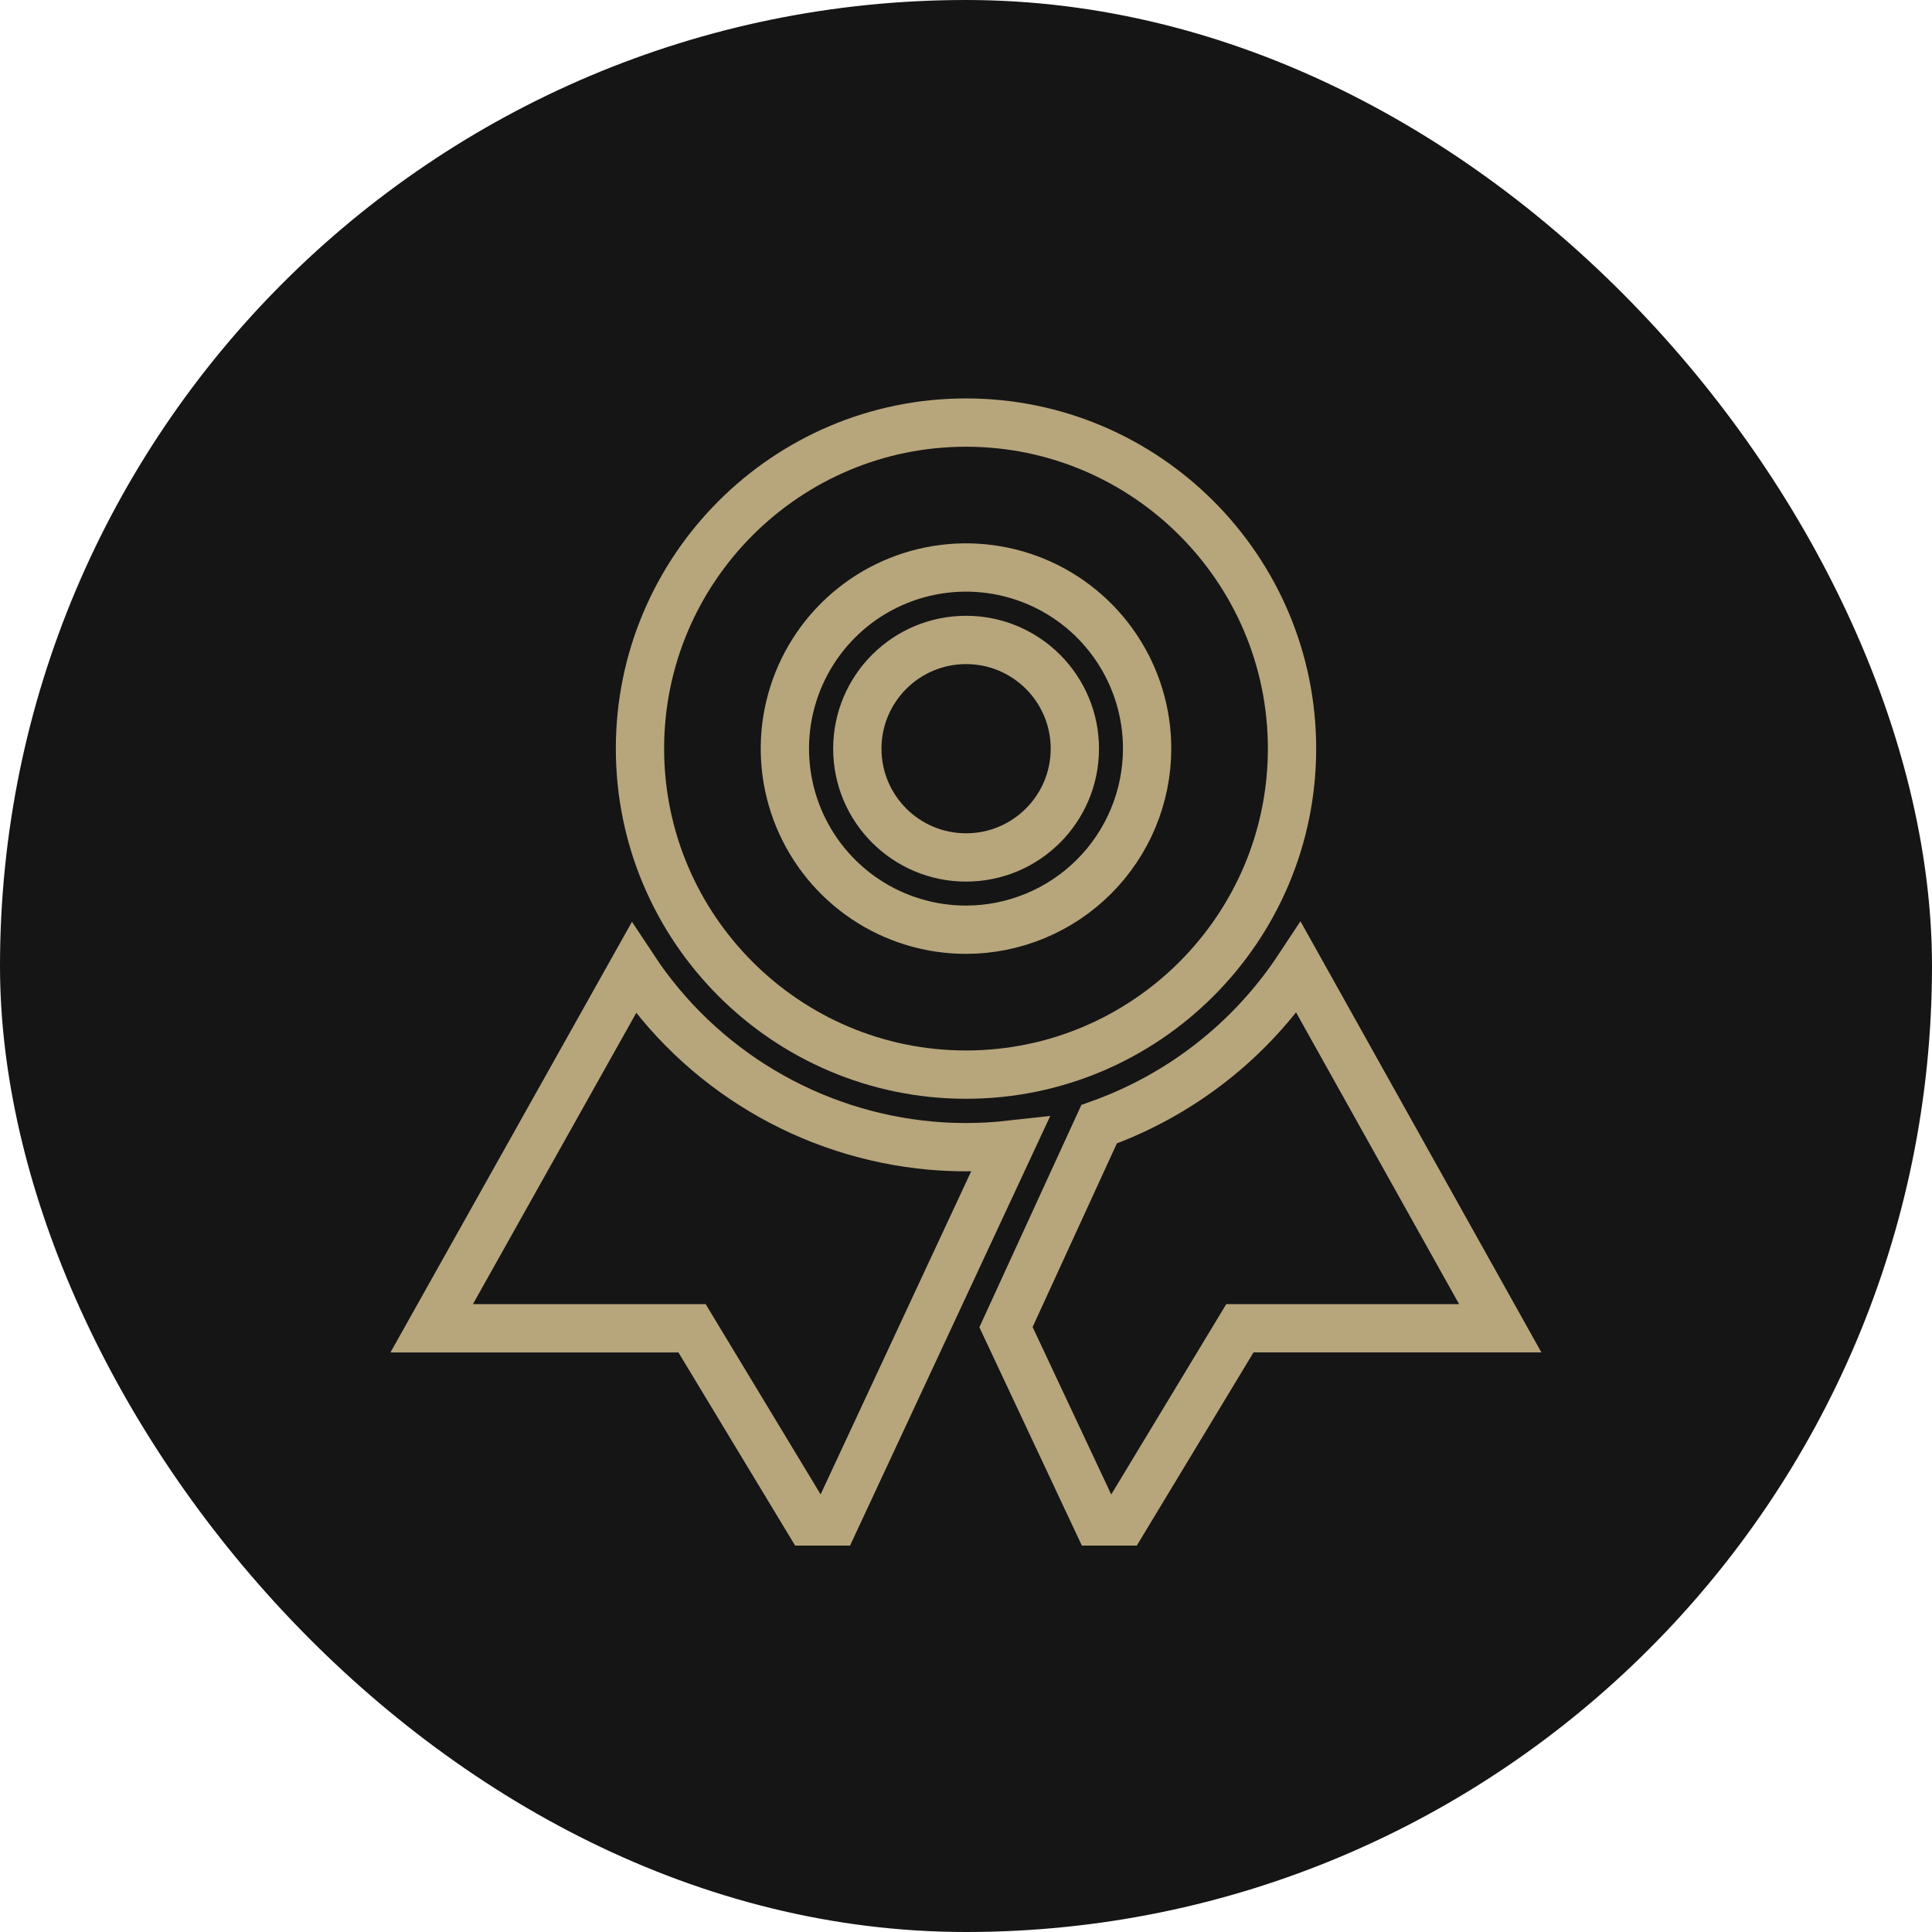
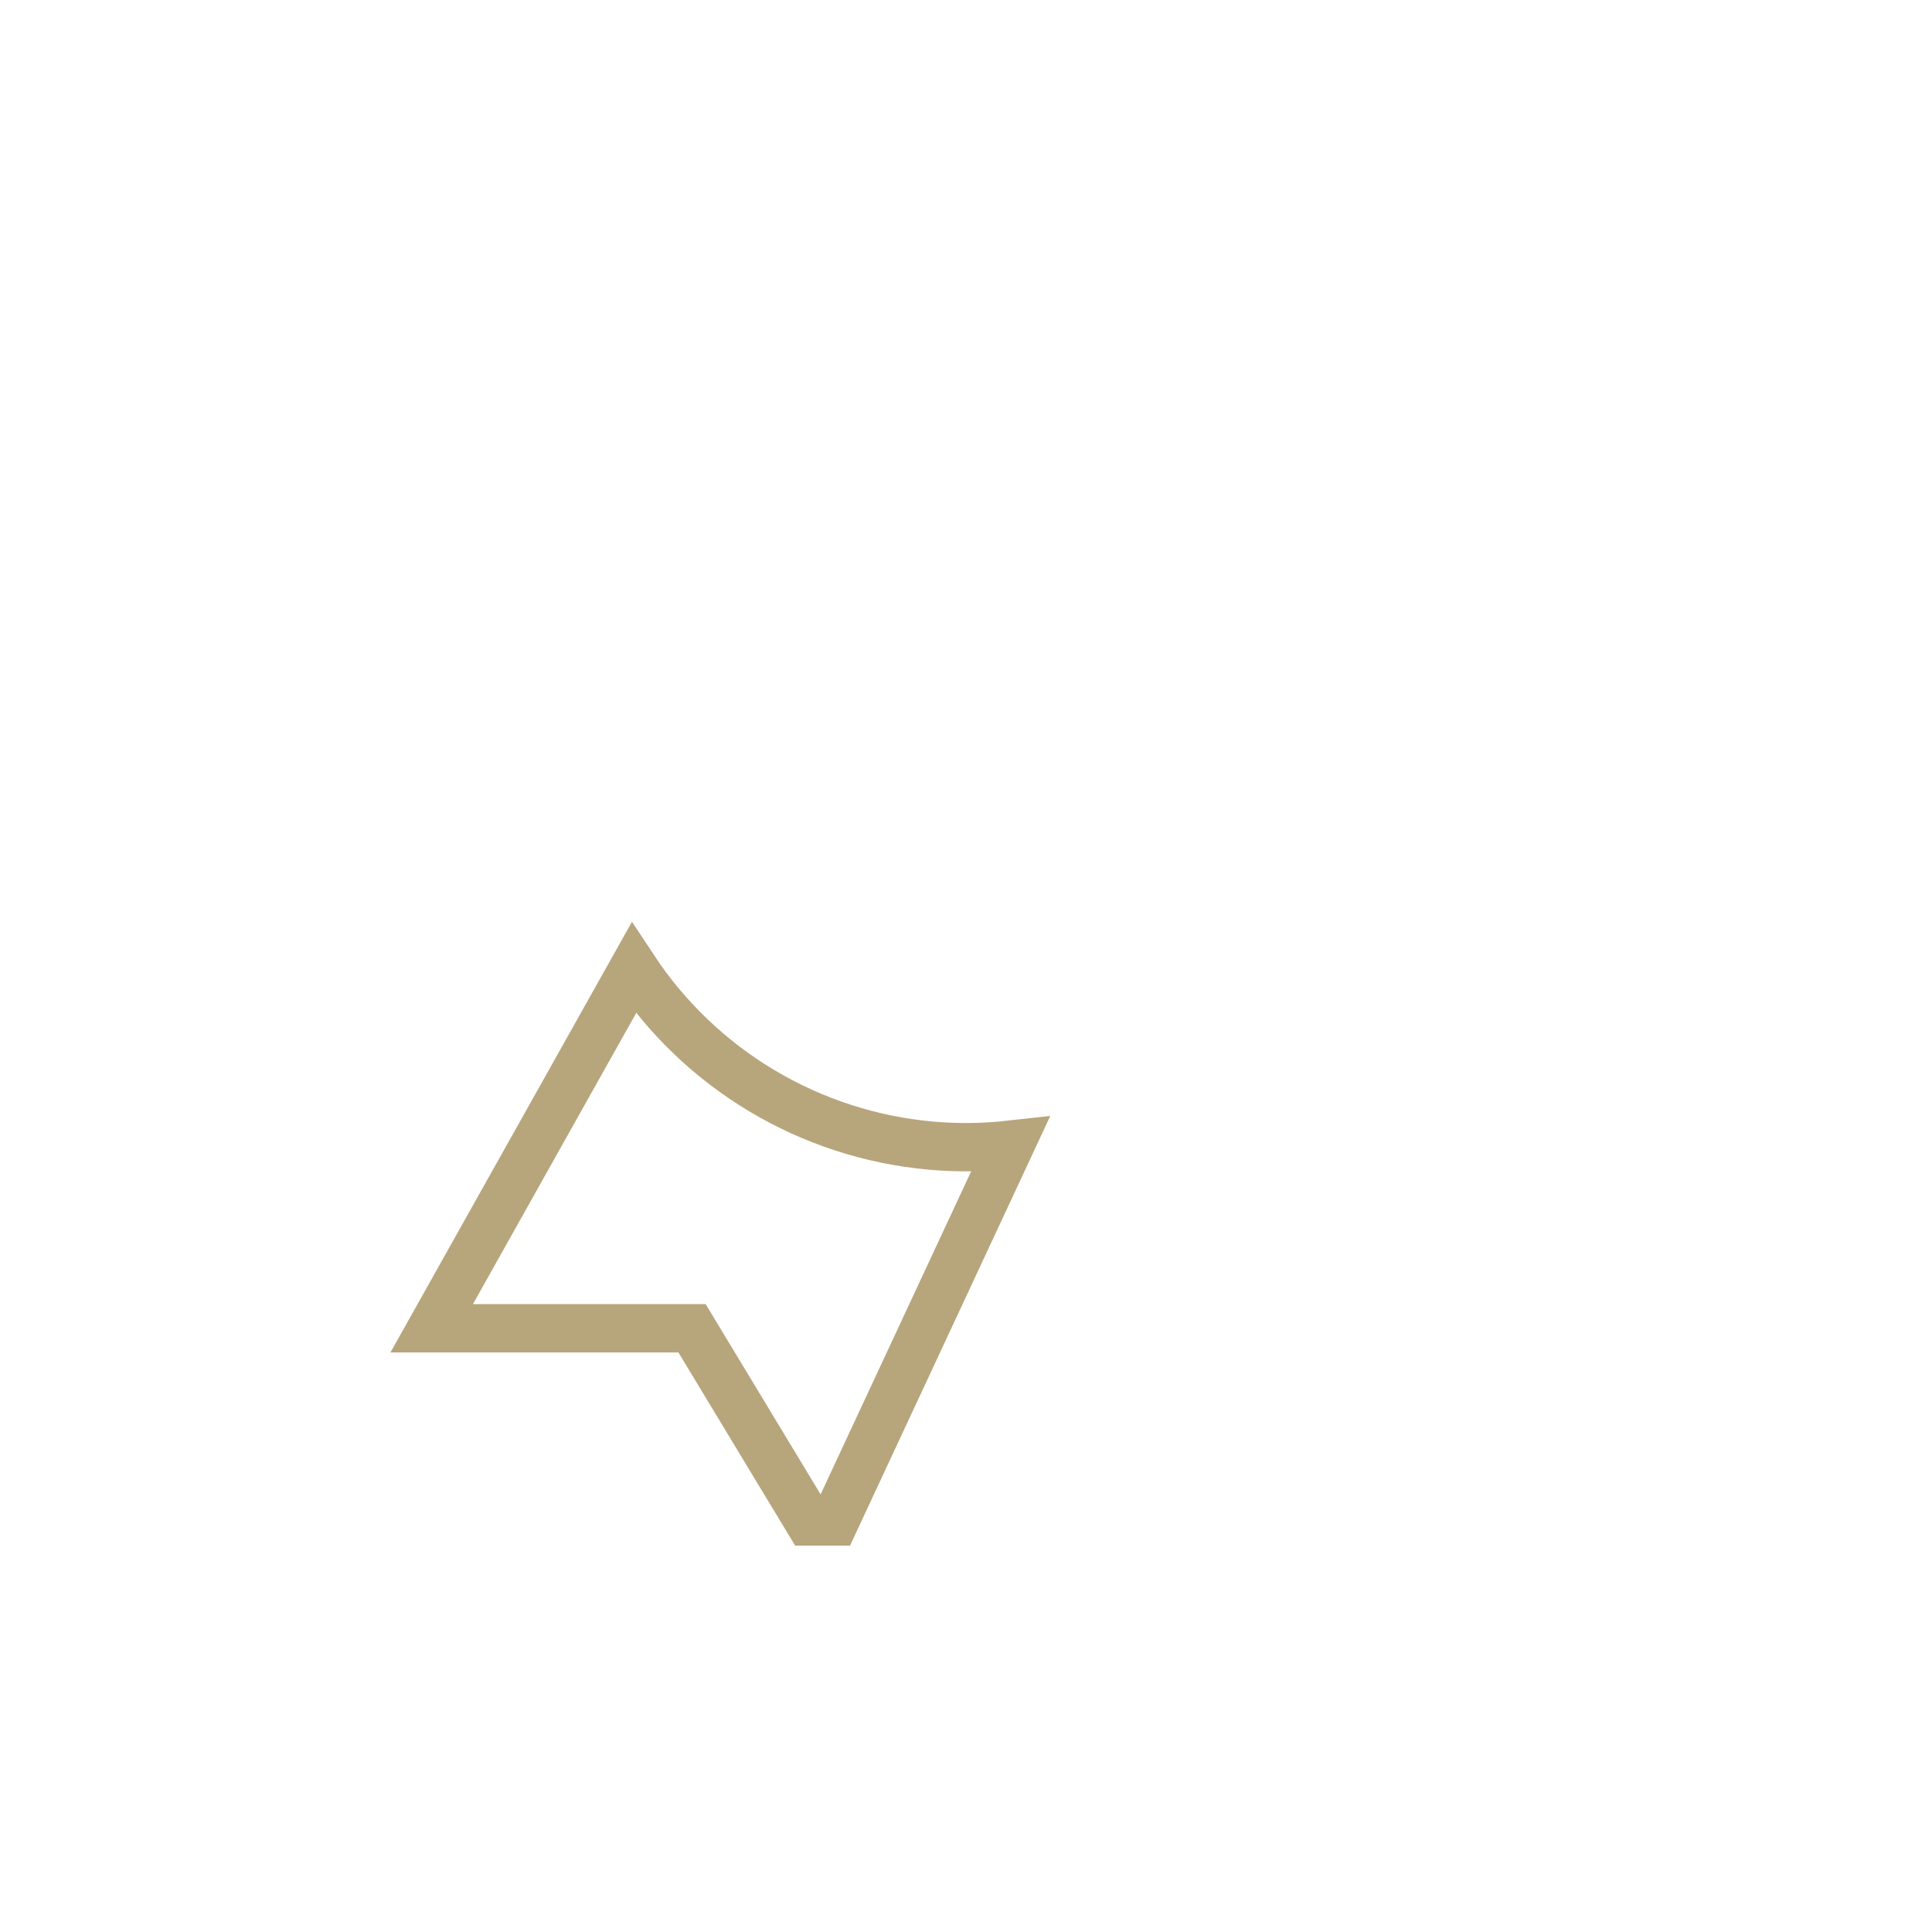
<svg xmlns="http://www.w3.org/2000/svg" fill="none" viewBox="0 0 80 80" height="80" width="80">
-   <rect fill="#151515" rx="40" height="80" width="80" />
  <g clip-path="url(#clip0_541_67783)">
    <path stroke-width="2" stroke="#B7A57C" d="M40 47.502C39.511 47.502 39.025 47.48 38.546 47.438C36.074 47.217 33.684 46.441 31.553 45.169C29.422 43.897 27.605 42.161 26.238 40.09L17.875 55.002H28.656L34.094 64.002L41.831 47.4C41.223 47.468 40.612 47.502 40 47.502V47.502Z" />
-     <path stroke-width="2" stroke="#B7A57C" d="M53.778 40.07C51.798 43.069 48.897 45.344 45.511 46.552L41.656 54.954L45.903 64.001L51.341 55.001H62.122L53.778 40.07Z" />
-     <path stroke-width="2" stroke="#B7A57C" d="M40.003 35.505C42.49 35.505 44.507 33.489 44.507 31.002C44.507 28.515 42.49 26.499 40.003 26.499C37.516 26.499 35.5 28.515 35.5 31.002C35.5 33.489 37.516 35.505 40.003 35.505Z" />
-     <path stroke-width="2" stroke="#B7A57C" d="M40 17.498C32.556 17.498 26.5 23.555 26.5 30.998C26.5 38.442 32.556 44.498 40 44.498C47.444 44.498 53.5 38.442 53.5 30.998C53.5 23.555 47.444 17.498 40 17.498ZM40 38.498C38.517 38.498 37.067 38.059 35.833 37.235C34.6 36.41 33.639 35.239 33.071 33.869C32.503 32.498 32.355 30.99 32.644 29.535C32.934 28.081 33.648 26.744 34.697 25.695C35.746 24.646 37.082 23.932 38.537 23.643C39.992 23.353 41.5 23.502 42.87 24.069C44.241 24.637 45.412 25.598 46.236 26.832C47.06 28.065 47.5 29.515 47.5 30.998C47.498 32.987 46.707 34.893 45.301 36.299C43.895 37.705 41.988 38.496 40 38.498V38.498Z" />
  </g>
  <defs>
    <clipPath id="clip0_541_67783">
      <rect transform="translate(16 16)" fill="white" height="48" width="48" />
    </clipPath>
  </defs>
</svg>